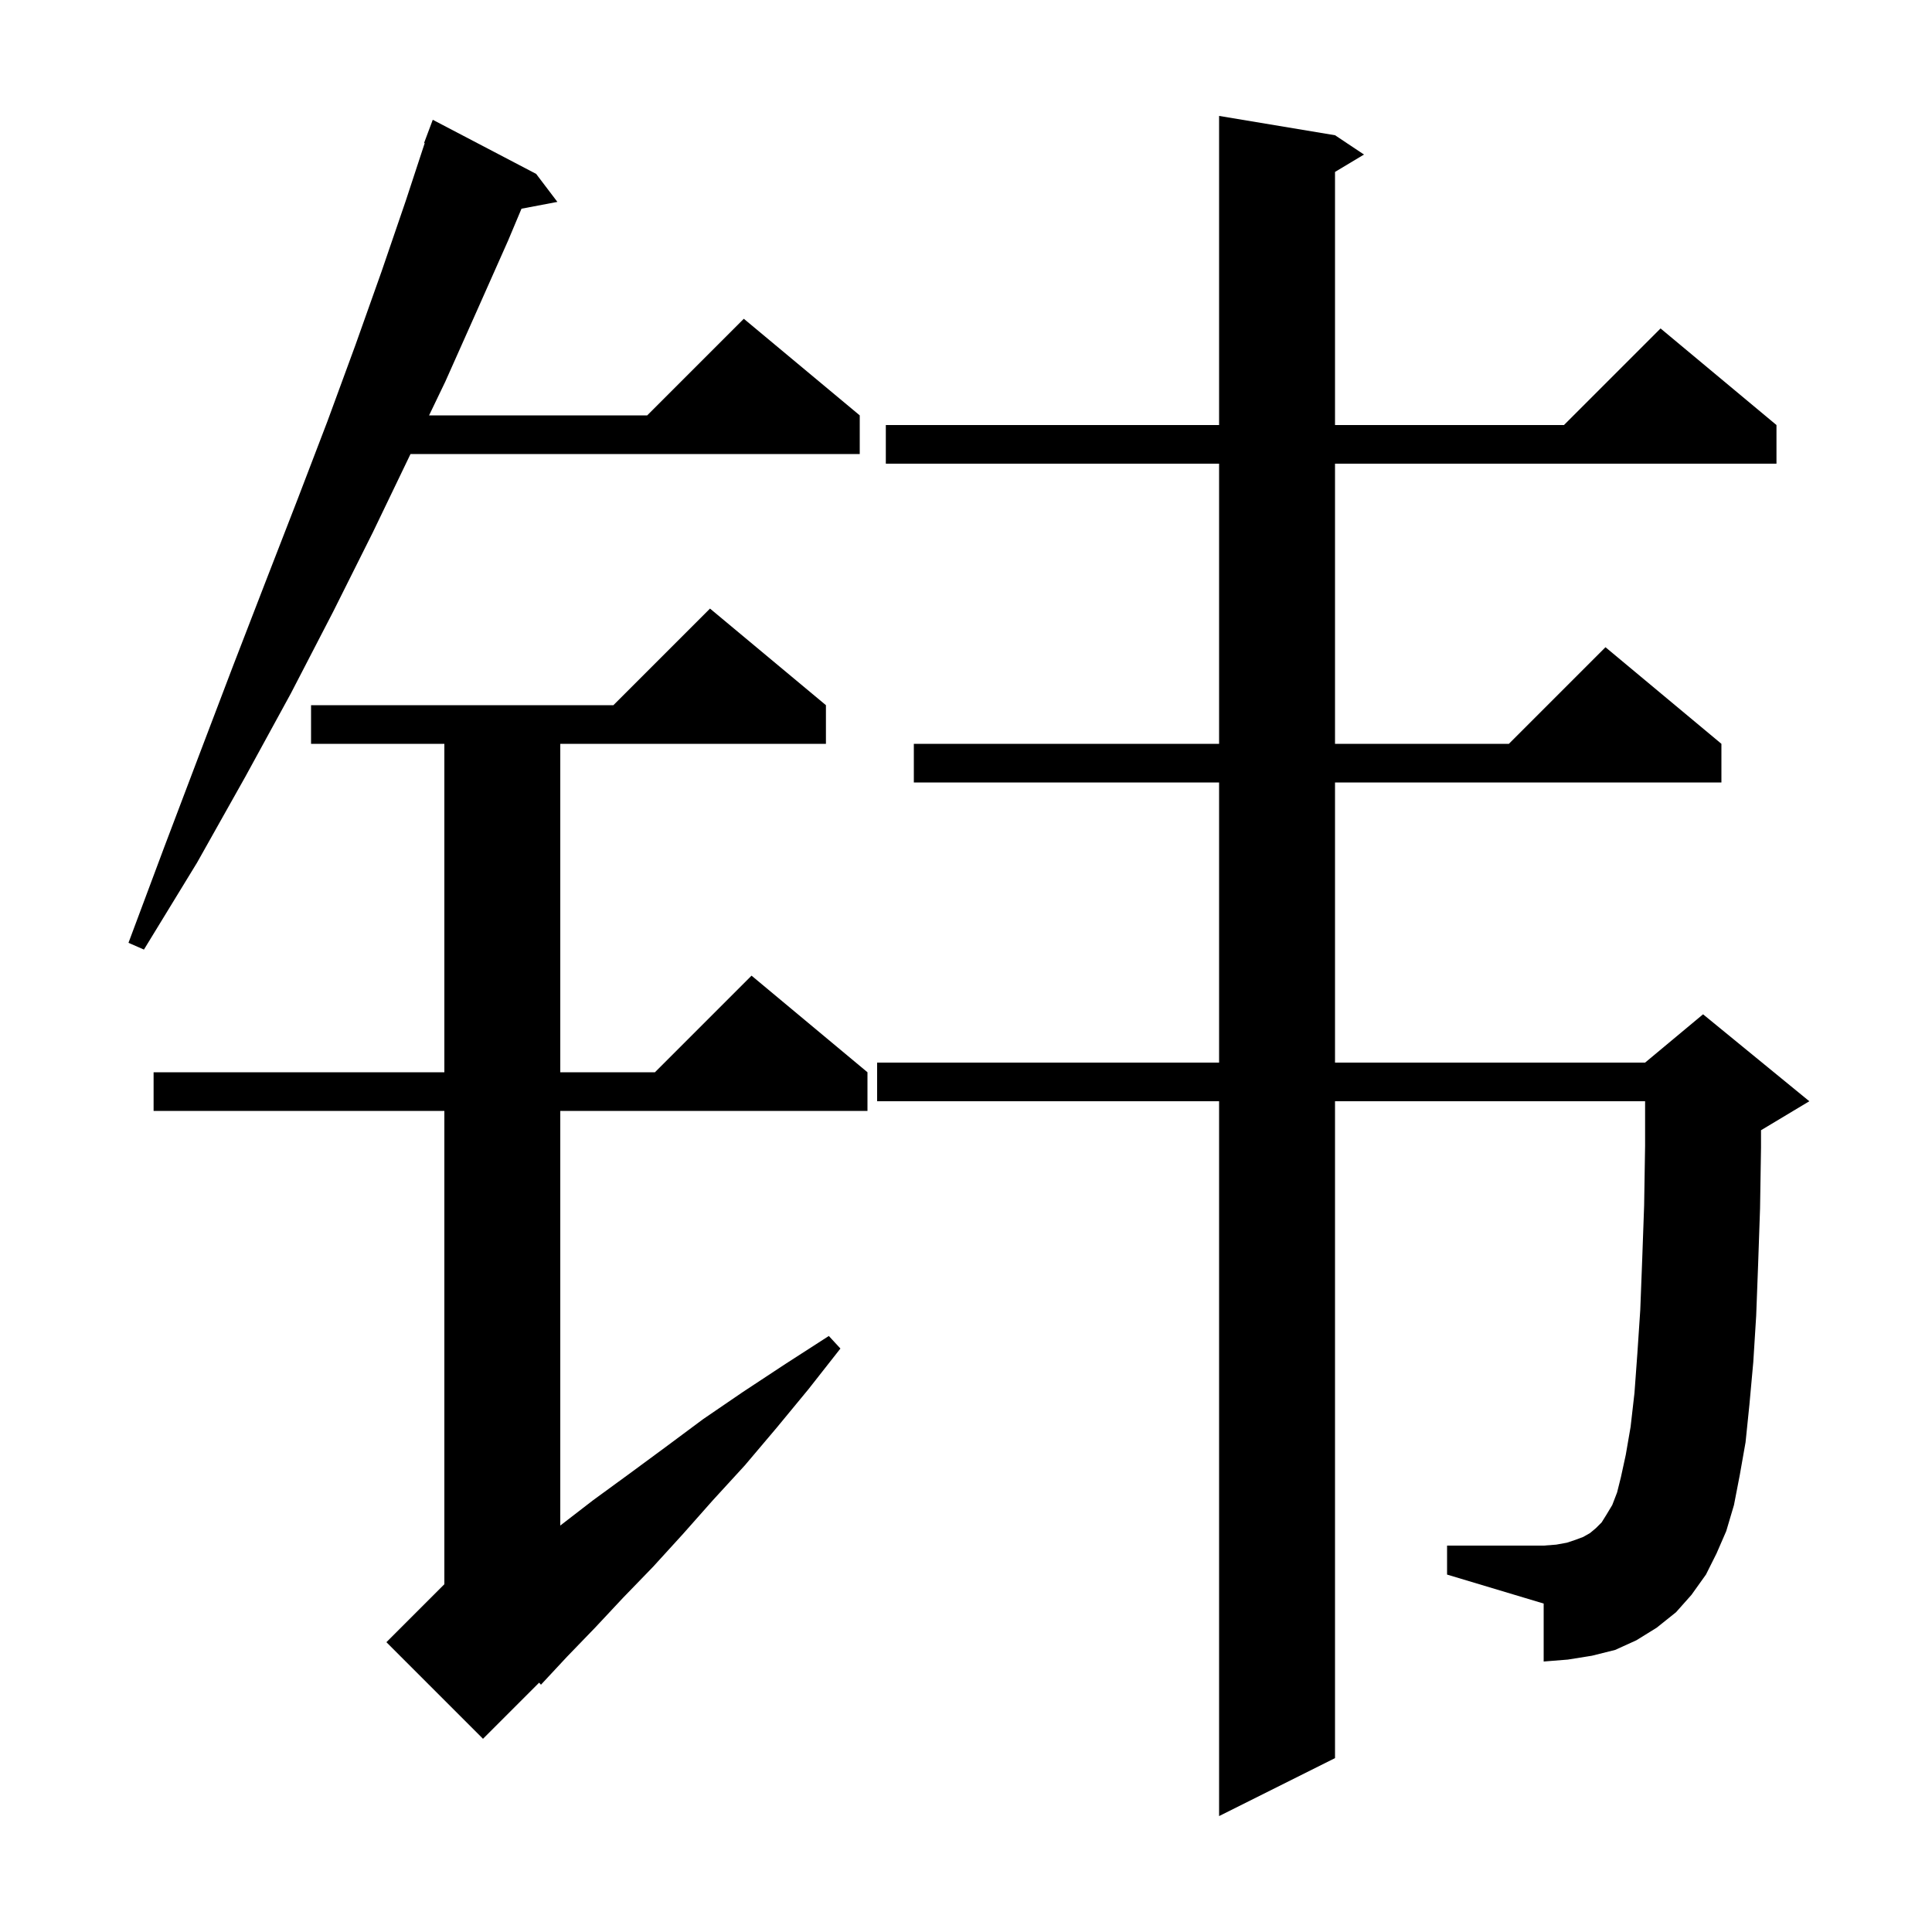
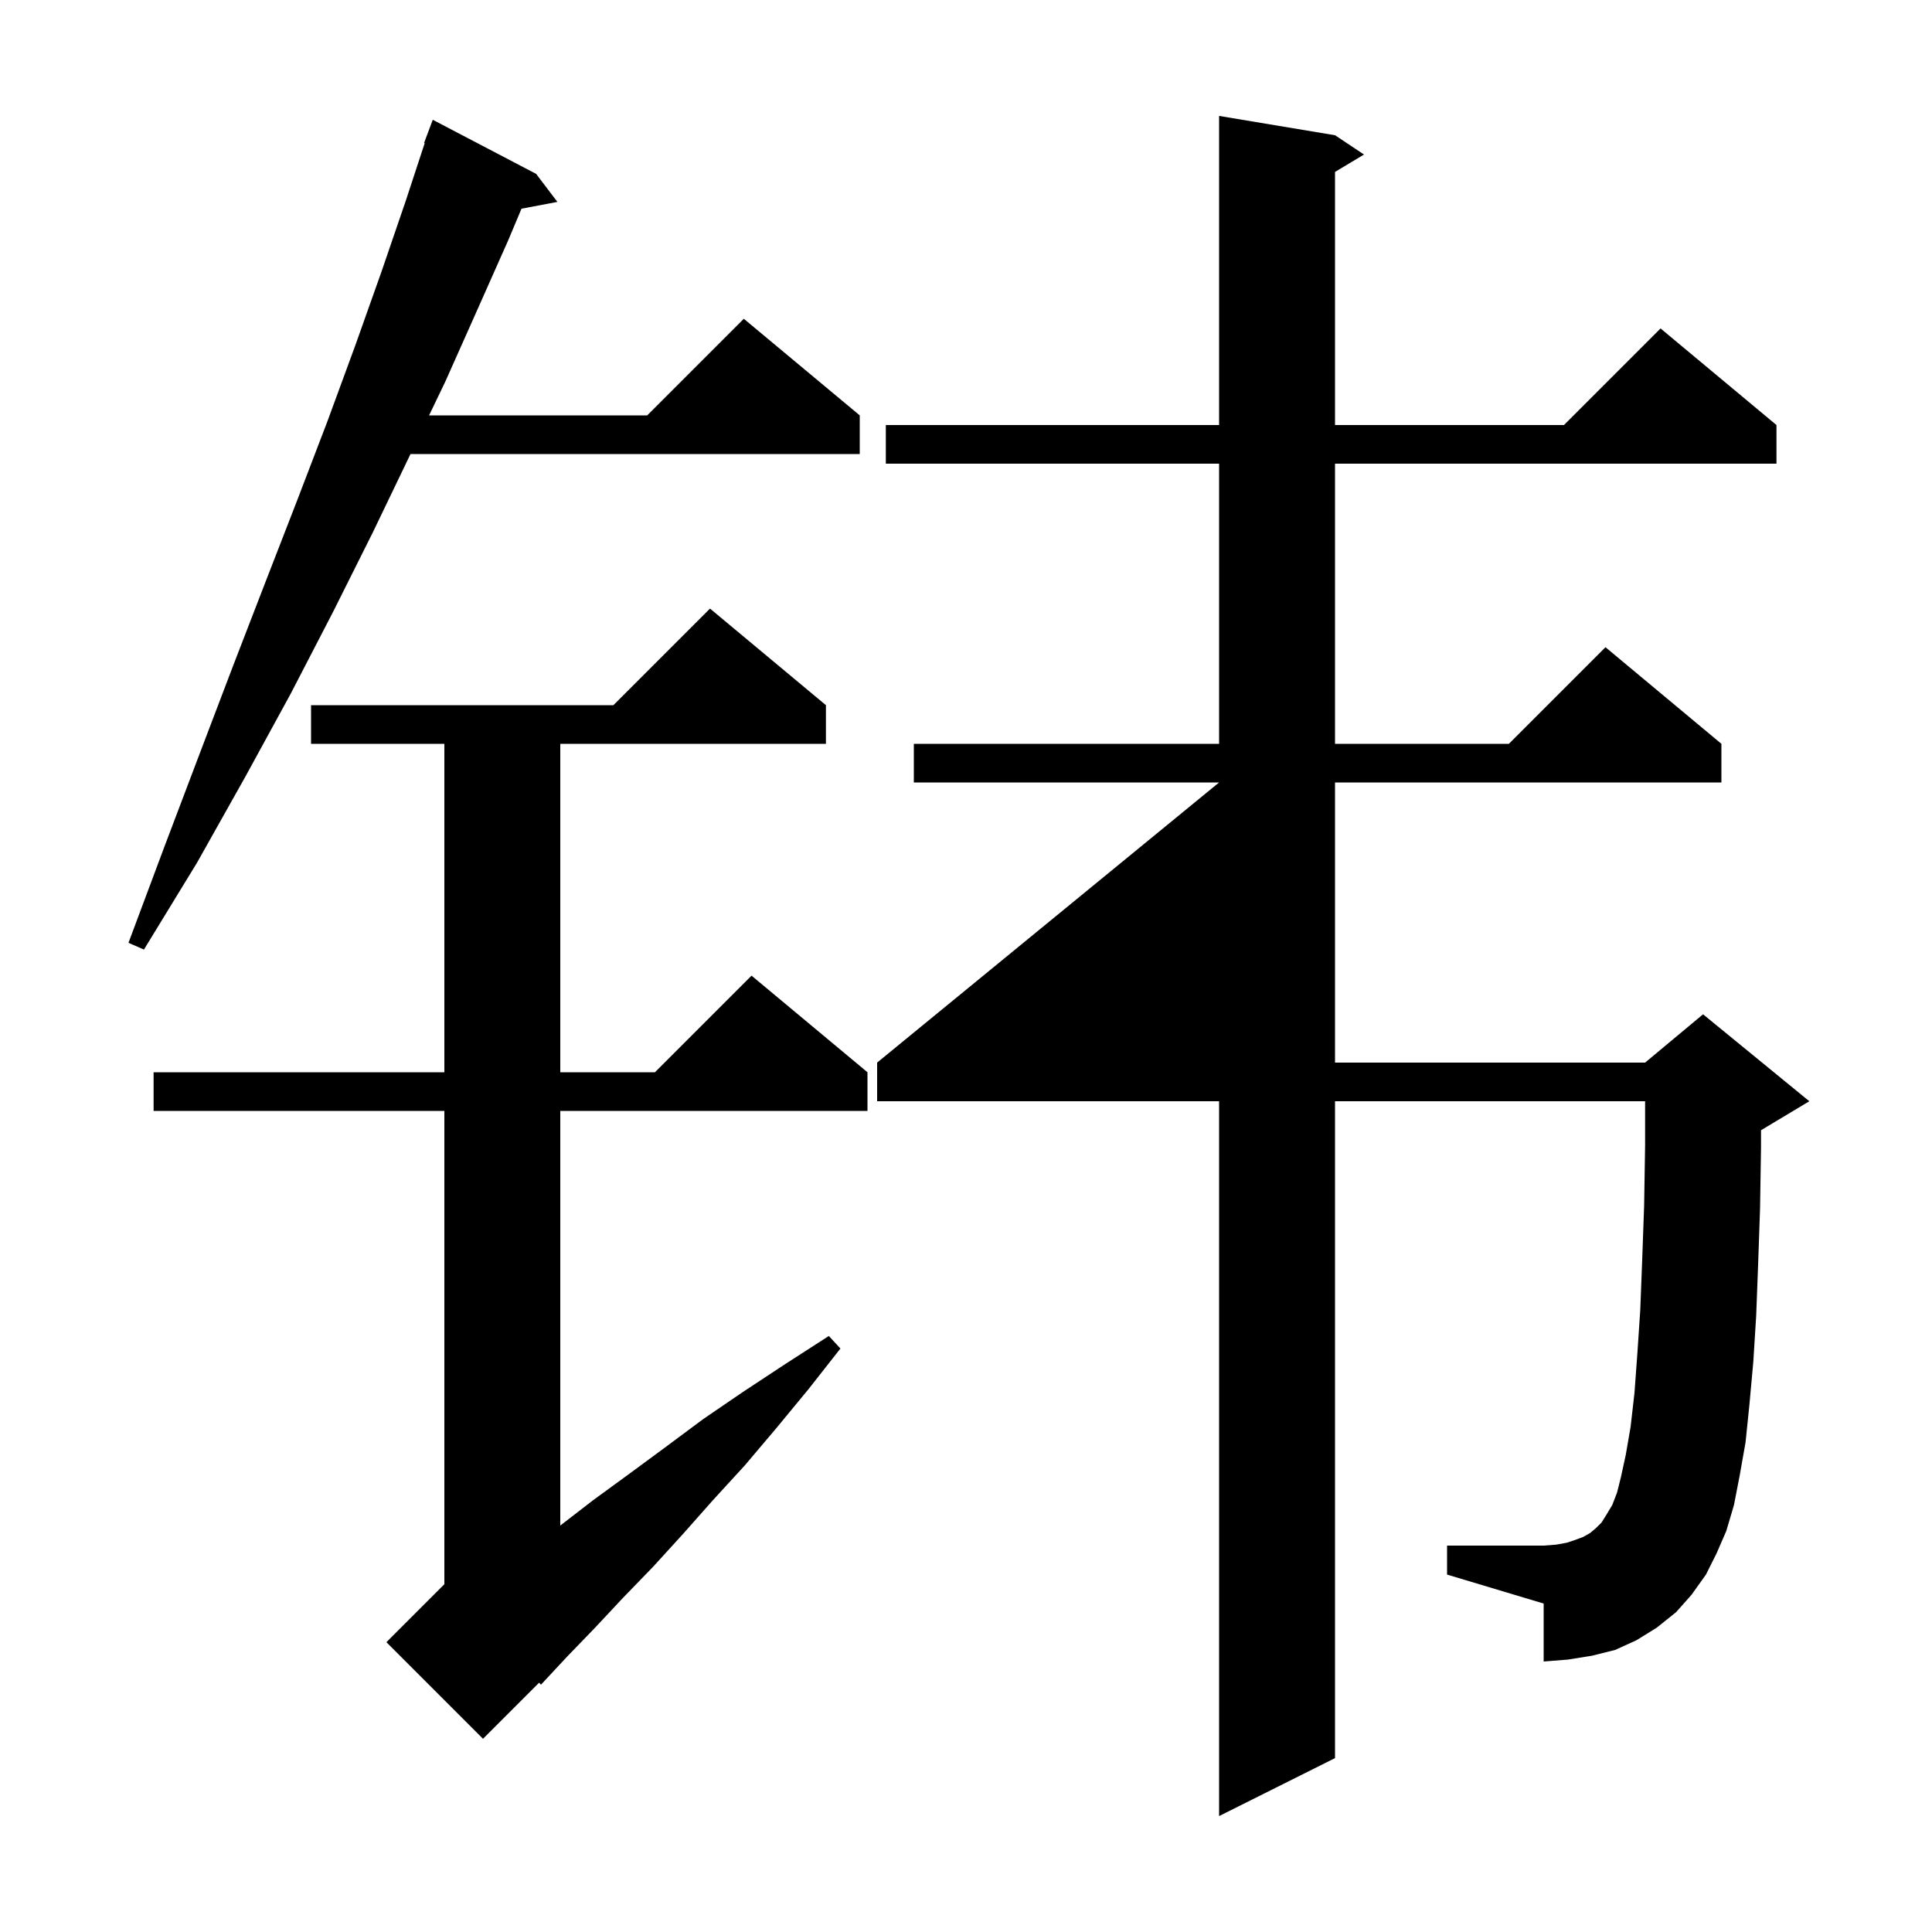
<svg xmlns="http://www.w3.org/2000/svg" version="1.1" baseProfile="full" viewBox="0 0 200 200" width="200" height="200">
  <g fill="currentColor">
-     <path d="M 176.6 163.0 L 175.1 165.1 L 173.5 166.9 L 171.5 168.5 L 169.4 169.8 L 167.2 170.8 L 164.8 171.4 L 162.3 171.8 L 159.8 172.0 L 159.8 166.0 L 149.8 163.0 L 149.8 160.0 L 159.8 160.0 L 161.1 159.9 L 162.2 159.7 L 163.1 159.4 L 163.9 159.1 L 164.6 158.7 L 165.2 158.2 L 165.8 157.6 L 166.3 156.8 L 166.9 155.8 L 167.4 154.5 L 167.8 152.9 L 168.3 150.6 L 168.8 147.7 L 169.2 144.2 L 169.5 140.1 L 169.8 135.6 L 170.0 130.4 L 170.2 124.8 L 170.3 118.6 L 170.3 114.0 L 138.2 114.0 L 138.2 182.0 L 126.2 188.0 L 126.2 114.0 L 90.8 114.0 L 90.8 110.0 L 126.2 110.0 L 126.2 81.0 L 94.6 81.0 L 94.6 77.0 L 126.2 77.0 L 126.2 48.0 L 91.7 48.0 L 91.7 44.0 L 126.2 44.0 L 126.2 12.0 L 138.2 14.0 L 141.2 16.0 L 138.2 17.8 L 138.2 44.0 L 161.9 44.0 L 171.9 34.0 L 183.9 44.0 L 183.9 48.0 L 138.2 48.0 L 138.2 77.0 L 156.2 77.0 L 166.2 67.0 L 178.2 77.0 L 178.2 81.0 L 138.2 81.0 L 138.2 110.0 L 170.3 110.0 L 176.3 105.0 L 187.3 114.0 L 182.3 117.0 L 182.3 118.8 L 182.2 125.1 L 182.0 130.9 L 181.8 136.2 L 181.5 141.0 L 181.1 145.4 L 180.7 149.3 L 180.1 152.7 L 179.5 155.8 L 178.7 158.5 L 177.7 160.8 Z M 85.5 73.0 L 85.5 77.0 L 58.0 77.0 L 58.0 111.0 L 67.8 111.0 L 77.8 101.0 L 89.8 111.0 L 89.8 115.0 L 58.0 115.0 L 58.0 157.923 L 61.4 155.3 L 65.1 152.6 L 68.9 149.8 L 72.8 146.9 L 76.9 144.1 L 81.3 141.2 L 85.8 138.3 L 87.0 139.6 L 83.7 143.8 L 80.4 147.8 L 77.1 151.7 L 73.8 155.3 L 70.7 158.8 L 67.6 162.2 L 64.5 165.4 L 61.6 168.5 L 58.7 171.5 L 56.0 174.4 L 55.811 174.189 L 50.0 180.0 L 40.0 170.0 L 46.0 164.0 L 46.0 115.0 L 15.9 115.0 L 15.9 111.0 L 46.0 111.0 L 46.0 77.0 L 32.2 77.0 L 32.2 73.0 L 63.5 73.0 L 73.5 63.0 Z M 55.5 18.0 L 57.7 20.9 L 53.985 21.605 L 52.6 24.9 L 49.4 32.1 L 46.1 39.5 L 44.418 43.0 L 67.0 43.0 L 77.0 33.0 L 89.0 43.0 L 89.0 47.0 L 42.496 47.0 L 42.4 47.2 L 38.6 55.1 L 34.5 63.3 L 30.1 71.8 L 25.4 80.4 L 20.4 89.3 L 14.9 98.3 L 13.3 97.6 L 17.0 87.7 L 20.6 78.2 L 24.1 69.0 L 27.5 60.2 L 30.8 51.7 L 33.9 43.6 L 36.8 35.7 L 39.5 28.1 L 42.0 20.8 L 43.965 14.818 L 43.9 14.8 L 44.8 12.4 Z " />
+     <path d="M 176.6 163.0 L 175.1 165.1 L 173.5 166.9 L 171.5 168.5 L 169.4 169.8 L 167.2 170.8 L 164.8 171.4 L 162.3 171.8 L 159.8 172.0 L 159.8 166.0 L 149.8 163.0 L 149.8 160.0 L 159.8 160.0 L 161.1 159.9 L 162.2 159.7 L 163.1 159.4 L 163.9 159.1 L 164.6 158.7 L 165.2 158.2 L 165.8 157.6 L 166.3 156.8 L 166.9 155.8 L 167.4 154.5 L 167.8 152.9 L 168.3 150.6 L 168.8 147.7 L 169.2 144.2 L 169.5 140.1 L 169.8 135.6 L 170.0 130.4 L 170.2 124.8 L 170.3 118.6 L 170.3 114.0 L 138.2 114.0 L 138.2 182.0 L 126.2 188.0 L 126.2 114.0 L 90.8 114.0 L 90.8 110.0 L 126.2 81.0 L 94.6 81.0 L 94.6 77.0 L 126.2 77.0 L 126.2 48.0 L 91.7 48.0 L 91.7 44.0 L 126.2 44.0 L 126.2 12.0 L 138.2 14.0 L 141.2 16.0 L 138.2 17.8 L 138.2 44.0 L 161.9 44.0 L 171.9 34.0 L 183.9 44.0 L 183.9 48.0 L 138.2 48.0 L 138.2 77.0 L 156.2 77.0 L 166.2 67.0 L 178.2 77.0 L 178.2 81.0 L 138.2 81.0 L 138.2 110.0 L 170.3 110.0 L 176.3 105.0 L 187.3 114.0 L 182.3 117.0 L 182.3 118.8 L 182.2 125.1 L 182.0 130.9 L 181.8 136.2 L 181.5 141.0 L 181.1 145.4 L 180.7 149.3 L 180.1 152.7 L 179.5 155.8 L 178.7 158.5 L 177.7 160.8 Z M 85.5 73.0 L 85.5 77.0 L 58.0 77.0 L 58.0 111.0 L 67.8 111.0 L 77.8 101.0 L 89.8 111.0 L 89.8 115.0 L 58.0 115.0 L 58.0 157.923 L 61.4 155.3 L 65.1 152.6 L 68.9 149.8 L 72.8 146.9 L 76.9 144.1 L 81.3 141.2 L 85.8 138.3 L 87.0 139.6 L 83.7 143.8 L 80.4 147.8 L 77.1 151.7 L 73.8 155.3 L 70.7 158.8 L 67.6 162.2 L 64.5 165.4 L 61.6 168.5 L 58.7 171.5 L 56.0 174.4 L 55.811 174.189 L 50.0 180.0 L 40.0 170.0 L 46.0 164.0 L 46.0 115.0 L 15.9 115.0 L 15.9 111.0 L 46.0 111.0 L 46.0 77.0 L 32.2 77.0 L 32.2 73.0 L 63.5 73.0 L 73.5 63.0 Z M 55.5 18.0 L 57.7 20.9 L 53.985 21.605 L 52.6 24.9 L 49.4 32.1 L 46.1 39.5 L 44.418 43.0 L 67.0 43.0 L 77.0 33.0 L 89.0 43.0 L 89.0 47.0 L 42.496 47.0 L 42.4 47.2 L 38.6 55.1 L 34.5 63.3 L 30.1 71.8 L 25.4 80.4 L 20.4 89.3 L 14.9 98.3 L 13.3 97.6 L 17.0 87.7 L 20.6 78.2 L 24.1 69.0 L 27.5 60.2 L 30.8 51.7 L 33.9 43.6 L 36.8 35.7 L 39.5 28.1 L 42.0 20.8 L 43.965 14.818 L 43.9 14.8 L 44.8 12.4 Z " />
  </g>
</svg>